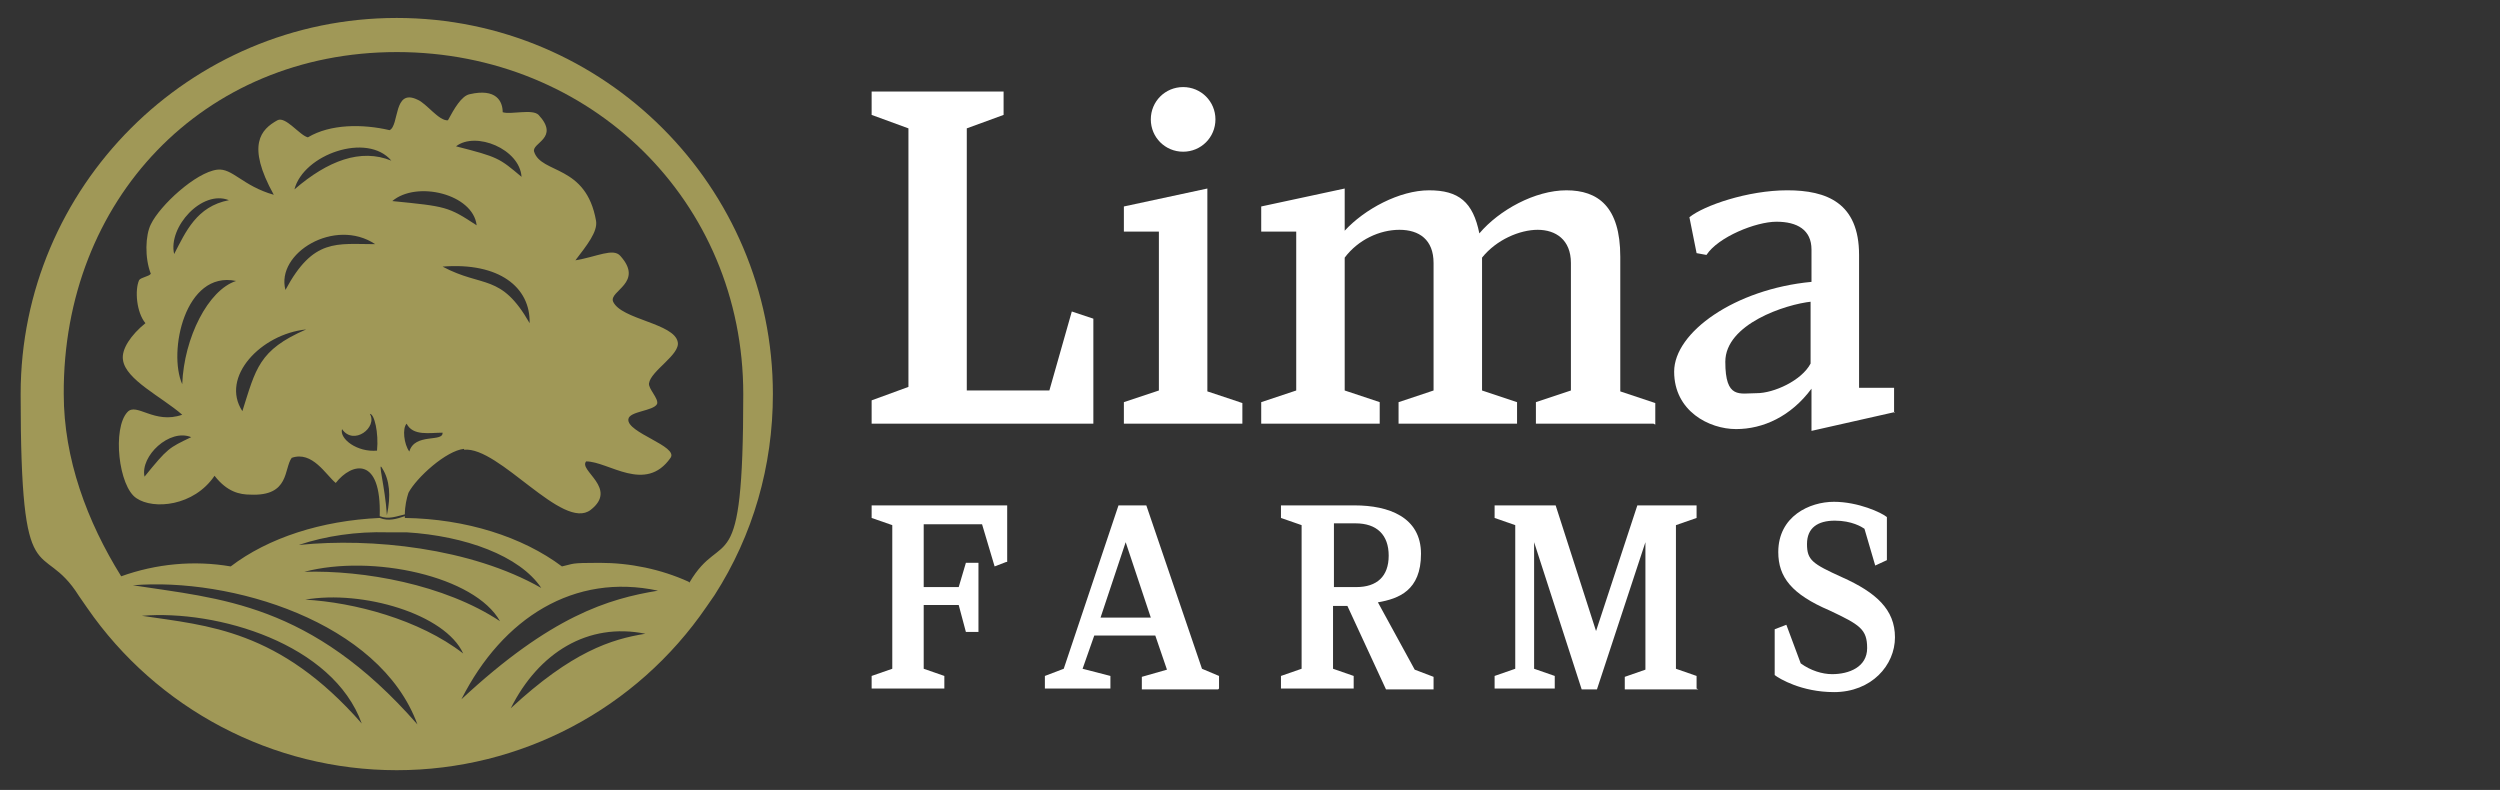
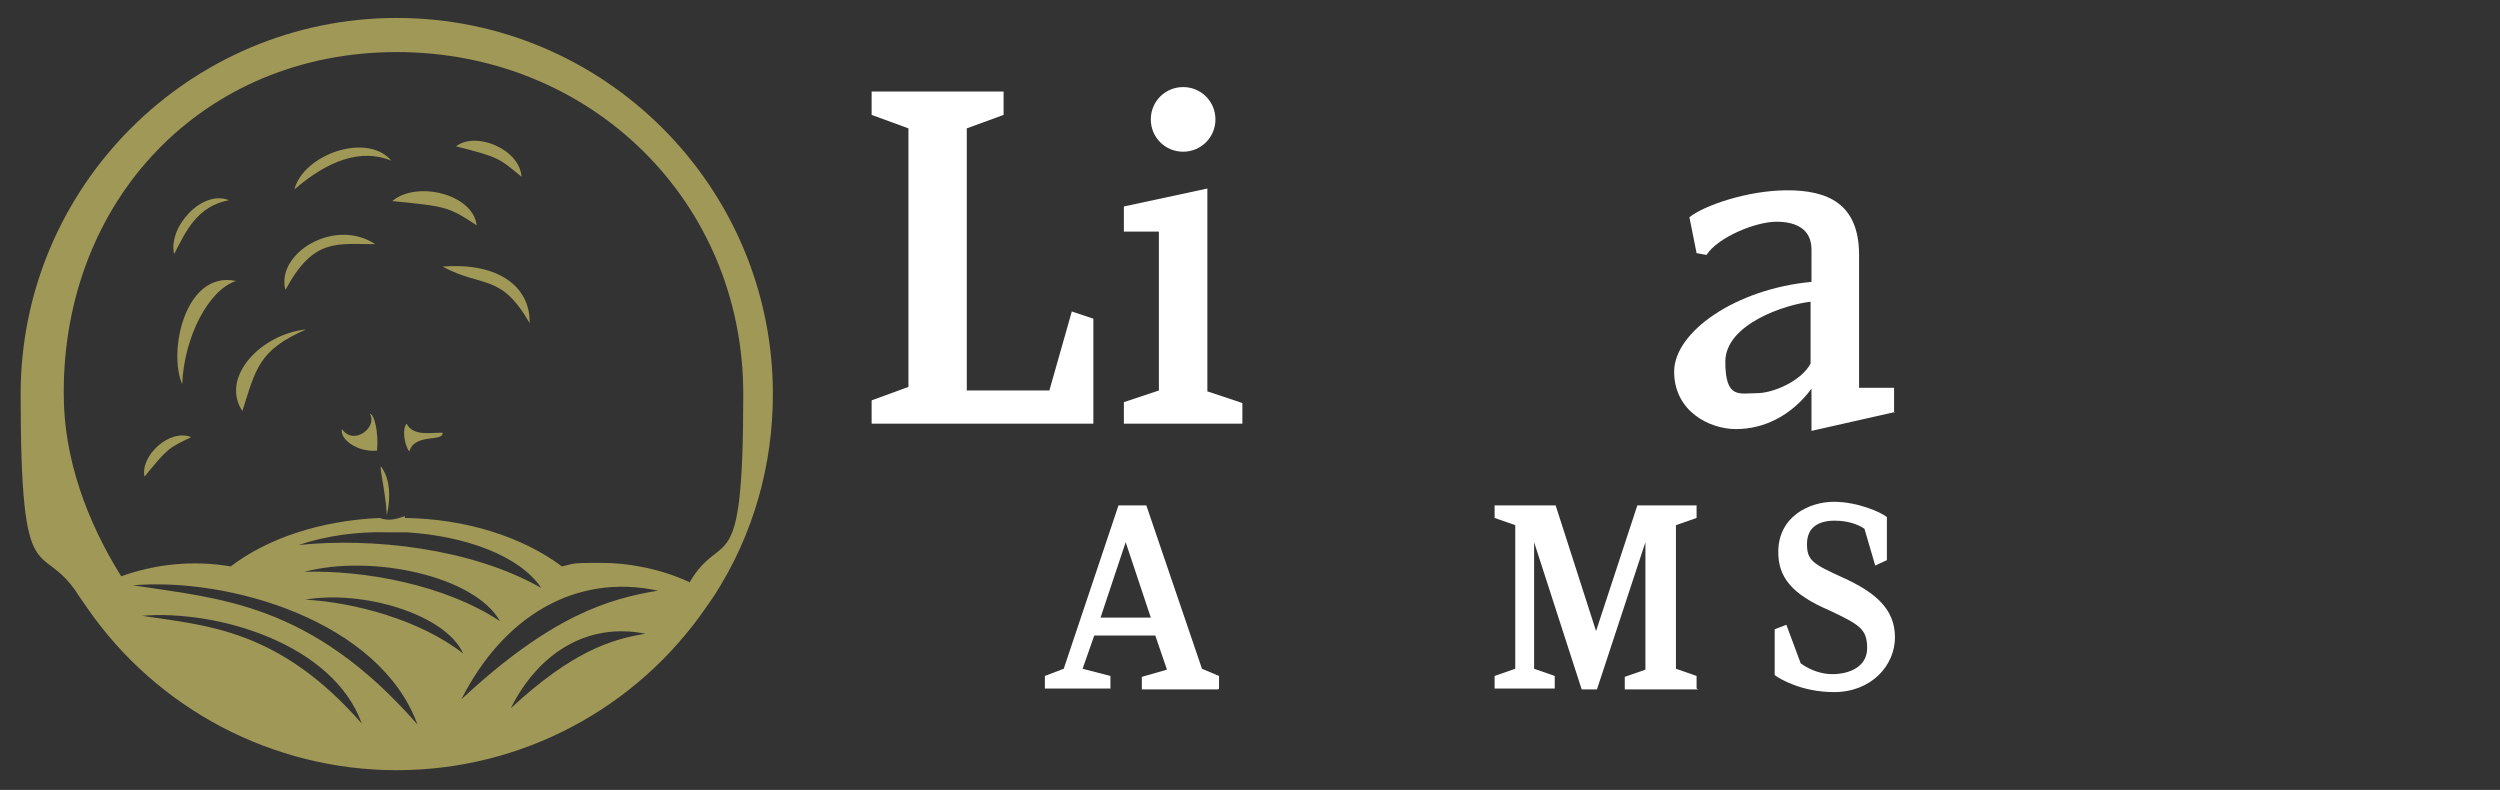
<svg xmlns="http://www.w3.org/2000/svg" version="1.1" viewBox="0 0 278.5 88">
  <rect x="0" y="0" width="278.5" height="88" fill="#333333" stroke="none" />
  <defs>
    <style>
      .cls-1 {
        fill: #fff;
      }

      .cls-2 {
        fill: #a09857;
      }
    </style>
  </defs>
  <g>
    <g id="Layer_1">
      <g>
        <g>
          <g>
            <path class="cls-1" d="M121.8,47.2h-24.7v-2.6l4.1-1.5V14.3l-4.1-1.5v-2.6h14.7v2.6l-4.1,1.5v29.2h9.2l2.5-8.8,2.4.8v11.7Z" />
            <path class="cls-1" d="M138.4,47.2h-13.2v-2.4l3.9-1.3v-17.7h-3.9v-2.8l9.3-2v22.6l3.9,1.3v2.4ZM131.8,16.9c-2,0-3.6-1.6-3.6-3.6s1.6-3.6,3.6-3.6,3.6,1.6,3.6,3.6-1.6,3.6-3.6,3.6Z" />
-             <path class="cls-1" d="M184.2,47.2h-13.1v-2.4l3.9-1.3v-14.2c0-2.6-1.7-3.7-3.7-3.7s-4.6,1.1-6.2,3.1v14.8l3.9,1.3v2.4h-13.2v-2.4l3.9-1.3v-14.2c0-2.6-1.6-3.7-3.8-3.7s-4.6,1.1-6.1,3.1v14.8l3.9,1.3v2.4h-13.2v-2.4l3.9-1.3v-17.7h-3.9v-2.8l9.3-2v4.7c2.2-2.4,6.1-4.5,9.4-4.5s4.9,1.3,5.6,4.8c2.2-2.6,6.2-4.8,9.7-4.8s6,1.8,6,7.4v15l3.9,1.3v2.4Z" />
            <path class="cls-1" d="M211.1,45.9l-9.3,2.1v-4.7c-2.3,3.1-5.4,4.5-8.4,4.5s-6.9-2-6.9-6.4,6.8-9.2,15.3-10v-3.6c0-2.2-1.6-3.1-3.9-3.1s-6.5,1.7-7.8,3.7l-1.1-.2-.8-4c1.6-1.3,6.5-3,10.9-3s8,1.4,8,7.2v14.8h3.9v2.8ZM201.8,33.6c-2.9.3-9.6,2.5-9.6,6.7s1.6,3.5,3.5,3.5,5-1.4,6-3.3v-7Z" />
          </g>
          <g>
-             <path class="cls-1" d="M112.1,62.6l-1.3.5-1.4-4.7h-6.5v7h3.9l.8-2.7h1.4v7.7h-1.4l-.8-3h-3.9v7.1l2.3.8v1.4h-8.1v-1.4l2.3-.8v-16l-2.3-.8v-1.4h15.1v6.3Z" />
            <path class="cls-1" d="M135.7,76.8h-8.5v-1.4l2.8-.8-1.3-3.8h-6.8l-1.3,3.7,3.1.8v1.4h-7.3v-1.4l2.1-.8,6.1-18.2h3.1l6.2,18.2,1.9.8v1.4ZM128.2,68.8l-2.8-8.4-2.8,8.4h5.6Z" />
-             <path class="cls-1" d="M159.7,76.8h-5.3l-4.3-9.3h-1.6v7l2.3.8v1.4h-8.1v-1.4l2.3-.8v-16l-2.3-.8v-1.4h8.2c3.8,0,7.4,1.3,7.4,5.4s-2.5,5-4.8,5.4l4.1,7.5,2.1.8v1.4ZM150.9,58.3h-2.3v7.1h2.5c2.3,0,3.6-1.2,3.6-3.5s-1.3-3.6-3.7-3.6Z" />
            <path class="cls-1" d="M189.2,76.8h-8.2v-1.4l2.3-.8v-14.2l-5.4,16.4h-1.7l-5.3-16.4v14.1l2.3.8v1.4h-6.7v-1.4l2.3-.8v-16l-2.3-.8v-1.4h6.8l4.5,14,4.6-14h6.6v1.4l-2.3.8v16l2.3.8v1.4Z" />
            <path class="cls-1" d="M204.3,77.1c-3.6,0-6.1-1.5-6.6-1.9v-5.1l1.3-.5,1.6,4.3c1.1.8,2.4,1.2,3.5,1.2,1.9,0,3.9-.8,3.9-2.9s-.8-2.6-4.2-4.2c-4.2-1.8-5.7-3.7-5.7-6.5,0-4,3.5-5.6,6.2-5.6s5.3,1.2,5.9,1.7v4.8l-1.3.6-1.2-4.1c-.3-.2-1.4-.9-3.3-.9s-3.1.8-3.1,2.6.6,2.2,3.9,3.7c3.8,1.7,5.9,3.6,5.9,6.7s-2.6,6.1-6.8,6.1Z" />
          </g>
        </g>
-         <path class="cls-2" d="M51.7,50.1c3.9-.4,11,9.1,14.1,6.7,3.1-2.4-1.4-4.4-.5-5.4,2.5,0,6.6,3.6,9.4-.4.9-1.3-4.9-2.8-4.7-4.3.1-.9,2.8-.9,3.2-1.7.2-.6-1-1.7-.9-2.3.2-1.4,3.5-3.2,3.2-4.6-.4-2.1-6.3-2.5-7.2-4.5-.5-1.2,3.5-2.1.8-5.1-.8-.9-2.6.1-5,.5,1.3-1.7,2.5-3.2,2.3-4.4-1.1-6.3-6.1-5.2-6.9-7.7-.3-1,2.9-1.5.5-4.1-.7-.7-3.1,0-4-.3,0-1.2-.7-2.7-3.7-2-.9.2-1.7,1.6-2.4,2.9-1,.1-2.4-1.9-3.4-2.3-2.7-1.3-2,2.9-3.1,3.4-3-.7-6.6-.7-9.1.8-.9-.2-2.5-2.4-3.4-1.9-1.8,1-3.5,2.7-.4,8.3-3.5-1-4.6-3-6.3-2.8-2.4.3-6.4,4-7.4,6.1-.6,1.2-.7,3.7,0,5.5-.2.3-1.1.4-1.3.7-.5,1.1-.3,3.6.7,4.8-1.6,1.3-2.7,2.9-2.5,4.1.3,2.2,4.3,4.1,6.6,6.1-3.1,1.1-5.1-1.4-6.1-.3-1.7,1.8-1,8.3,1,9.6,1.9,1.3,6.4.9,8.7-2.5,1.4,1.8,2.8,2.1,4,2.1,4.4.2,3.7-2.9,4.6-4.1,2.3-.8,3.8,1.9,4.9,2.8,1.8-2.3,5.1-3,4.9,3.7,1,.4,1.9,0,2.8-.2,0-.9.2-1.8.4-2.4.9-1.7,4.2-4.7,6.2-4.9ZM25.5,22.3c-3.6.7-4.8,3.5-6.1,6-.7-3,3.1-7.2,6.1-6ZM16.1,53.1c-.5-2.3,2.8-5.4,5.2-4.4-2.5,1.2-2.6,1.2-5.2,4.4ZM20.3,42.8c-1.6-3.6.3-12.7,6-11.5-3.1,1-5.8,6.3-6,11.5ZM27,45.8c-2.5-3.8,2.1-8.6,7.1-9.1-5.3,2.3-5.6,4.4-7.1,9.1ZM31.8,32.3c-1.1-4.1,5.5-8.1,10-5.1-4.3,0-6.9-.7-10,5.1ZM42,50.2c-2.2.2-4.2-1.3-3.9-2.4,1.3,1.9,4-.2,3.1-1.7.5,0,1,2.1.8,4.1ZM32.8,21.1c1-3.9,8.1-6.4,10.8-3.2-3.4-1.4-7.1,0-10.8,3.2ZM43.1,57.4c-.2-3.2-1.1-6.3-.5-5.2q1.2,1.9.5,5.2ZM59,36c-3.2-5.6-5.2-3.9-9.7-6.3,6.3-.5,9.8,2.3,9.7,6.3ZM58.1,19.7c-2.5-2.1-2.6-2.2-7.3-3.4,2.2-1.7,7.1.3,7.3,3.4ZM53.1,25.1c-3.2-2.1-3.4-2.1-9.4-2.7,2.7-2.3,9-.8,9.4,2.7ZM45.3,47.2c.7,1.4,2.6,1,4,1,.1,1.1-3.1,0-3.7,2.1-.6-.8-.8-2.6-.3-3.1Z" />
+         <path class="cls-2" d="M51.7,50.1ZM25.5,22.3c-3.6.7-4.8,3.5-6.1,6-.7-3,3.1-7.2,6.1-6ZM16.1,53.1c-.5-2.3,2.8-5.4,5.2-4.4-2.5,1.2-2.6,1.2-5.2,4.4ZM20.3,42.8c-1.6-3.6.3-12.7,6-11.5-3.1,1-5.8,6.3-6,11.5ZM27,45.8c-2.5-3.8,2.1-8.6,7.1-9.1-5.3,2.3-5.6,4.4-7.1,9.1ZM31.8,32.3c-1.1-4.1,5.5-8.1,10-5.1-4.3,0-6.9-.7-10,5.1ZM42,50.2c-2.2.2-4.2-1.3-3.9-2.4,1.3,1.9,4-.2,3.1-1.7.5,0,1,2.1.8,4.1ZM32.8,21.1c1-3.9,8.1-6.4,10.8-3.2-3.4-1.4-7.1,0-10.8,3.2ZM43.1,57.4c-.2-3.2-1.1-6.3-.5-5.2q1.2,1.9.5,5.2ZM59,36c-3.2-5.6-5.2-3.9-9.7-6.3,6.3-.5,9.8,2.3,9.7,6.3ZM58.1,19.7c-2.5-2.1-2.6-2.2-7.3-3.4,2.2-1.7,7.1.3,7.3,3.4ZM53.1,25.1c-3.2-2.1-3.4-2.1-9.4-2.7,2.7-2.3,9-.8,9.4,2.7ZM45.3,47.2c.7,1.4,2.6,1,4,1,.1,1.1-3.1,0-3.7,2.1-.6-.8-.8-2.6-.3-3.1Z" />
        <path class="cls-2" d="M44.2,2C21.1,2,2.3,20.8,2.3,43.9s2.3,15.8,6.5,22.5c.3.4.6.9.9,1.3,7.8,11.3,20.7,18.1,34.5,18.1s26.7-6.8,34.5-18.2c.3-.4.6-.9.9-1.3,4.3-6.7,6.5-14.4,6.5-22.4C86.1,20.8,67.3,2,44.2,2ZM15.8,68.6c8.4-.7,21.3,3.1,24.5,12-9.2-10.5-17.2-10.9-24.5-12ZM14.8,65.2c10.8-.9,27.5,4,31.7,15.5-11.9-13.6-22.1-14-31.7-15.5ZM33.9,63.7c7.6-2,19,.5,21.8,5.5-6.2-4.1-15.2-5.7-21.8-5.5ZM51.6,72.8c-4.9-3.8-12.2-5.7-17.6-6,6.4-1.1,15.6,1.6,17.6,6ZM33.3,60.7c3-1,6.4-1.5,9.9-1.4.7,0,1.4,0,2.1,0,6.5.4,12.6,2.6,15,6.2-7.9-4.5-19-5.6-26.9-4.8ZM56.9,78.9c3.1-6.2,8.6-9.6,15-8.3-3.8.6-8.2,2-15,8.3ZM51.4,77.9c4.6-9.1,12.6-14.1,21.9-12.1-5.5.9-11.9,2.8-21.9,12.1ZM76.7,64.8c-3.1-1.4-6.5-2.1-9.9-2.1s-2.8.1-4.2.4c-4.4-3.3-10.7-5.3-17.5-5.4,0,0,0-.1,0-.2-.9.3-1.8.6-2.8.2,0,0,0,0,0,0-6.5.3-12.4,2.2-16.6,5.4-4.1-.7-8.3-.3-12.2,1.1-3.8-6.1-6.4-13.1-6.4-20.3C7,22.3,22.6,5.8,44.2,5.8s38.6,16.6,38.6,38.1-2.3,14.7-6,21Z" />
      </g>
    </g>
  </g>
</svg>